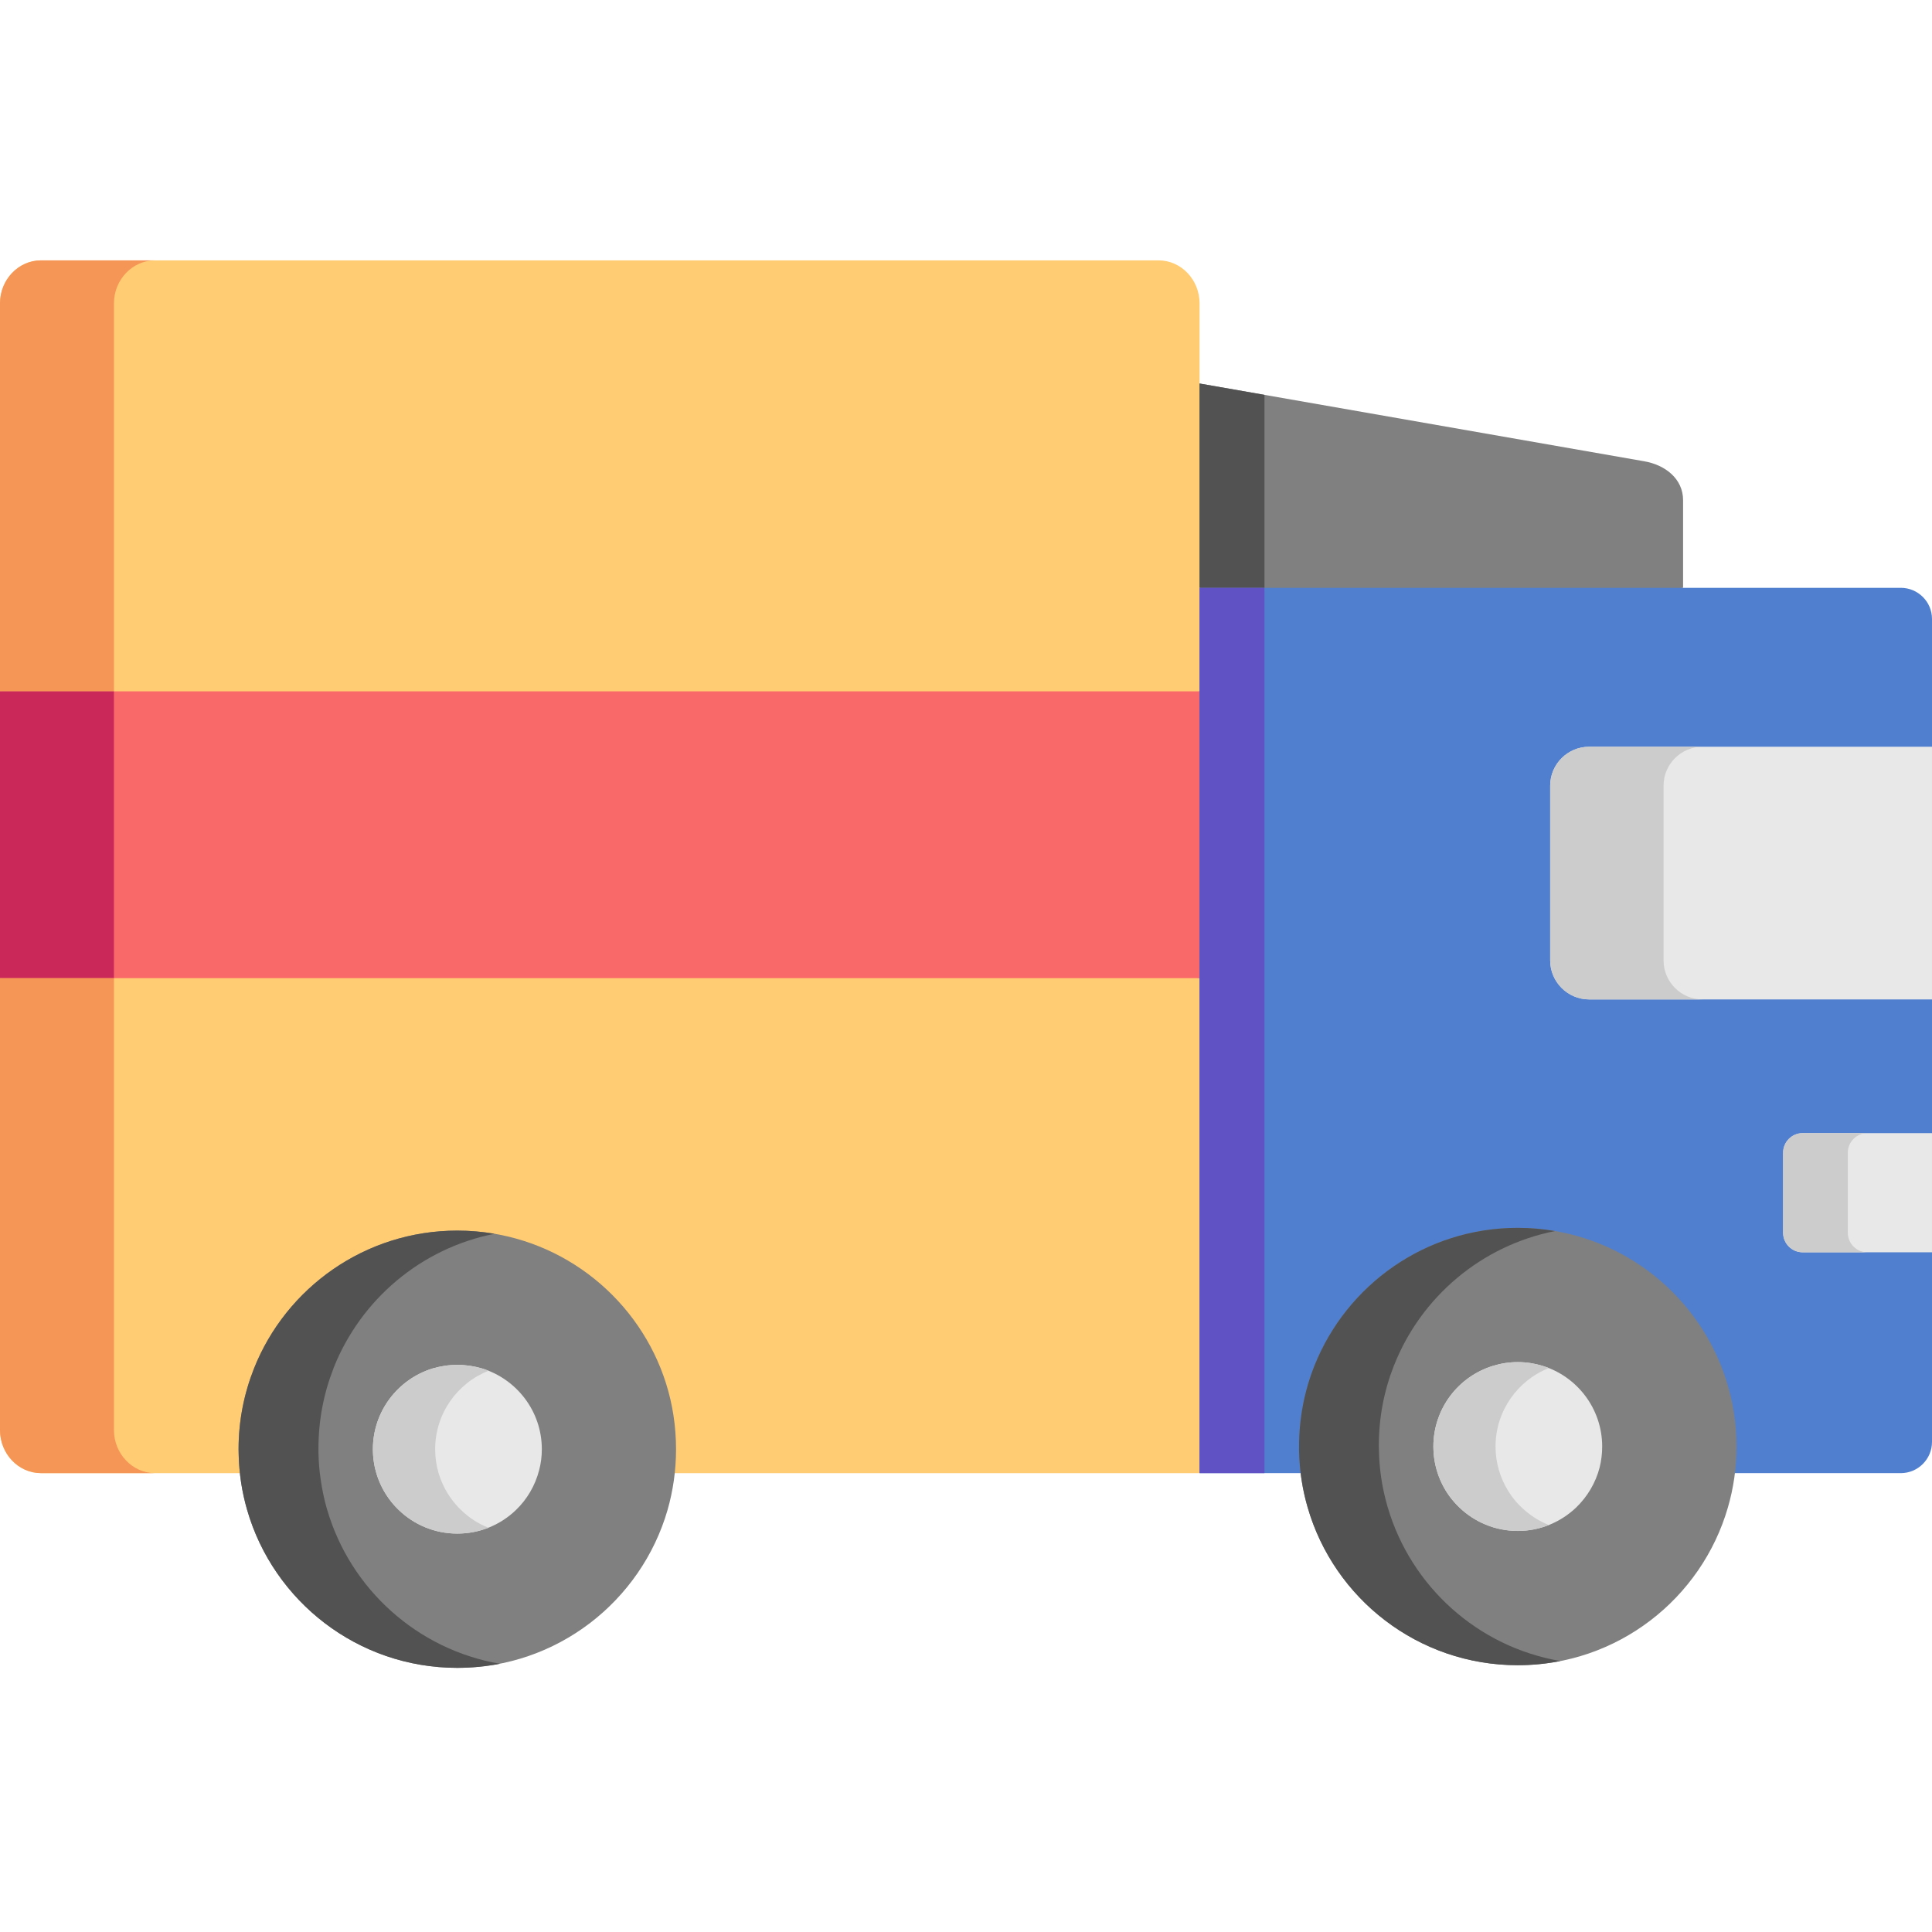
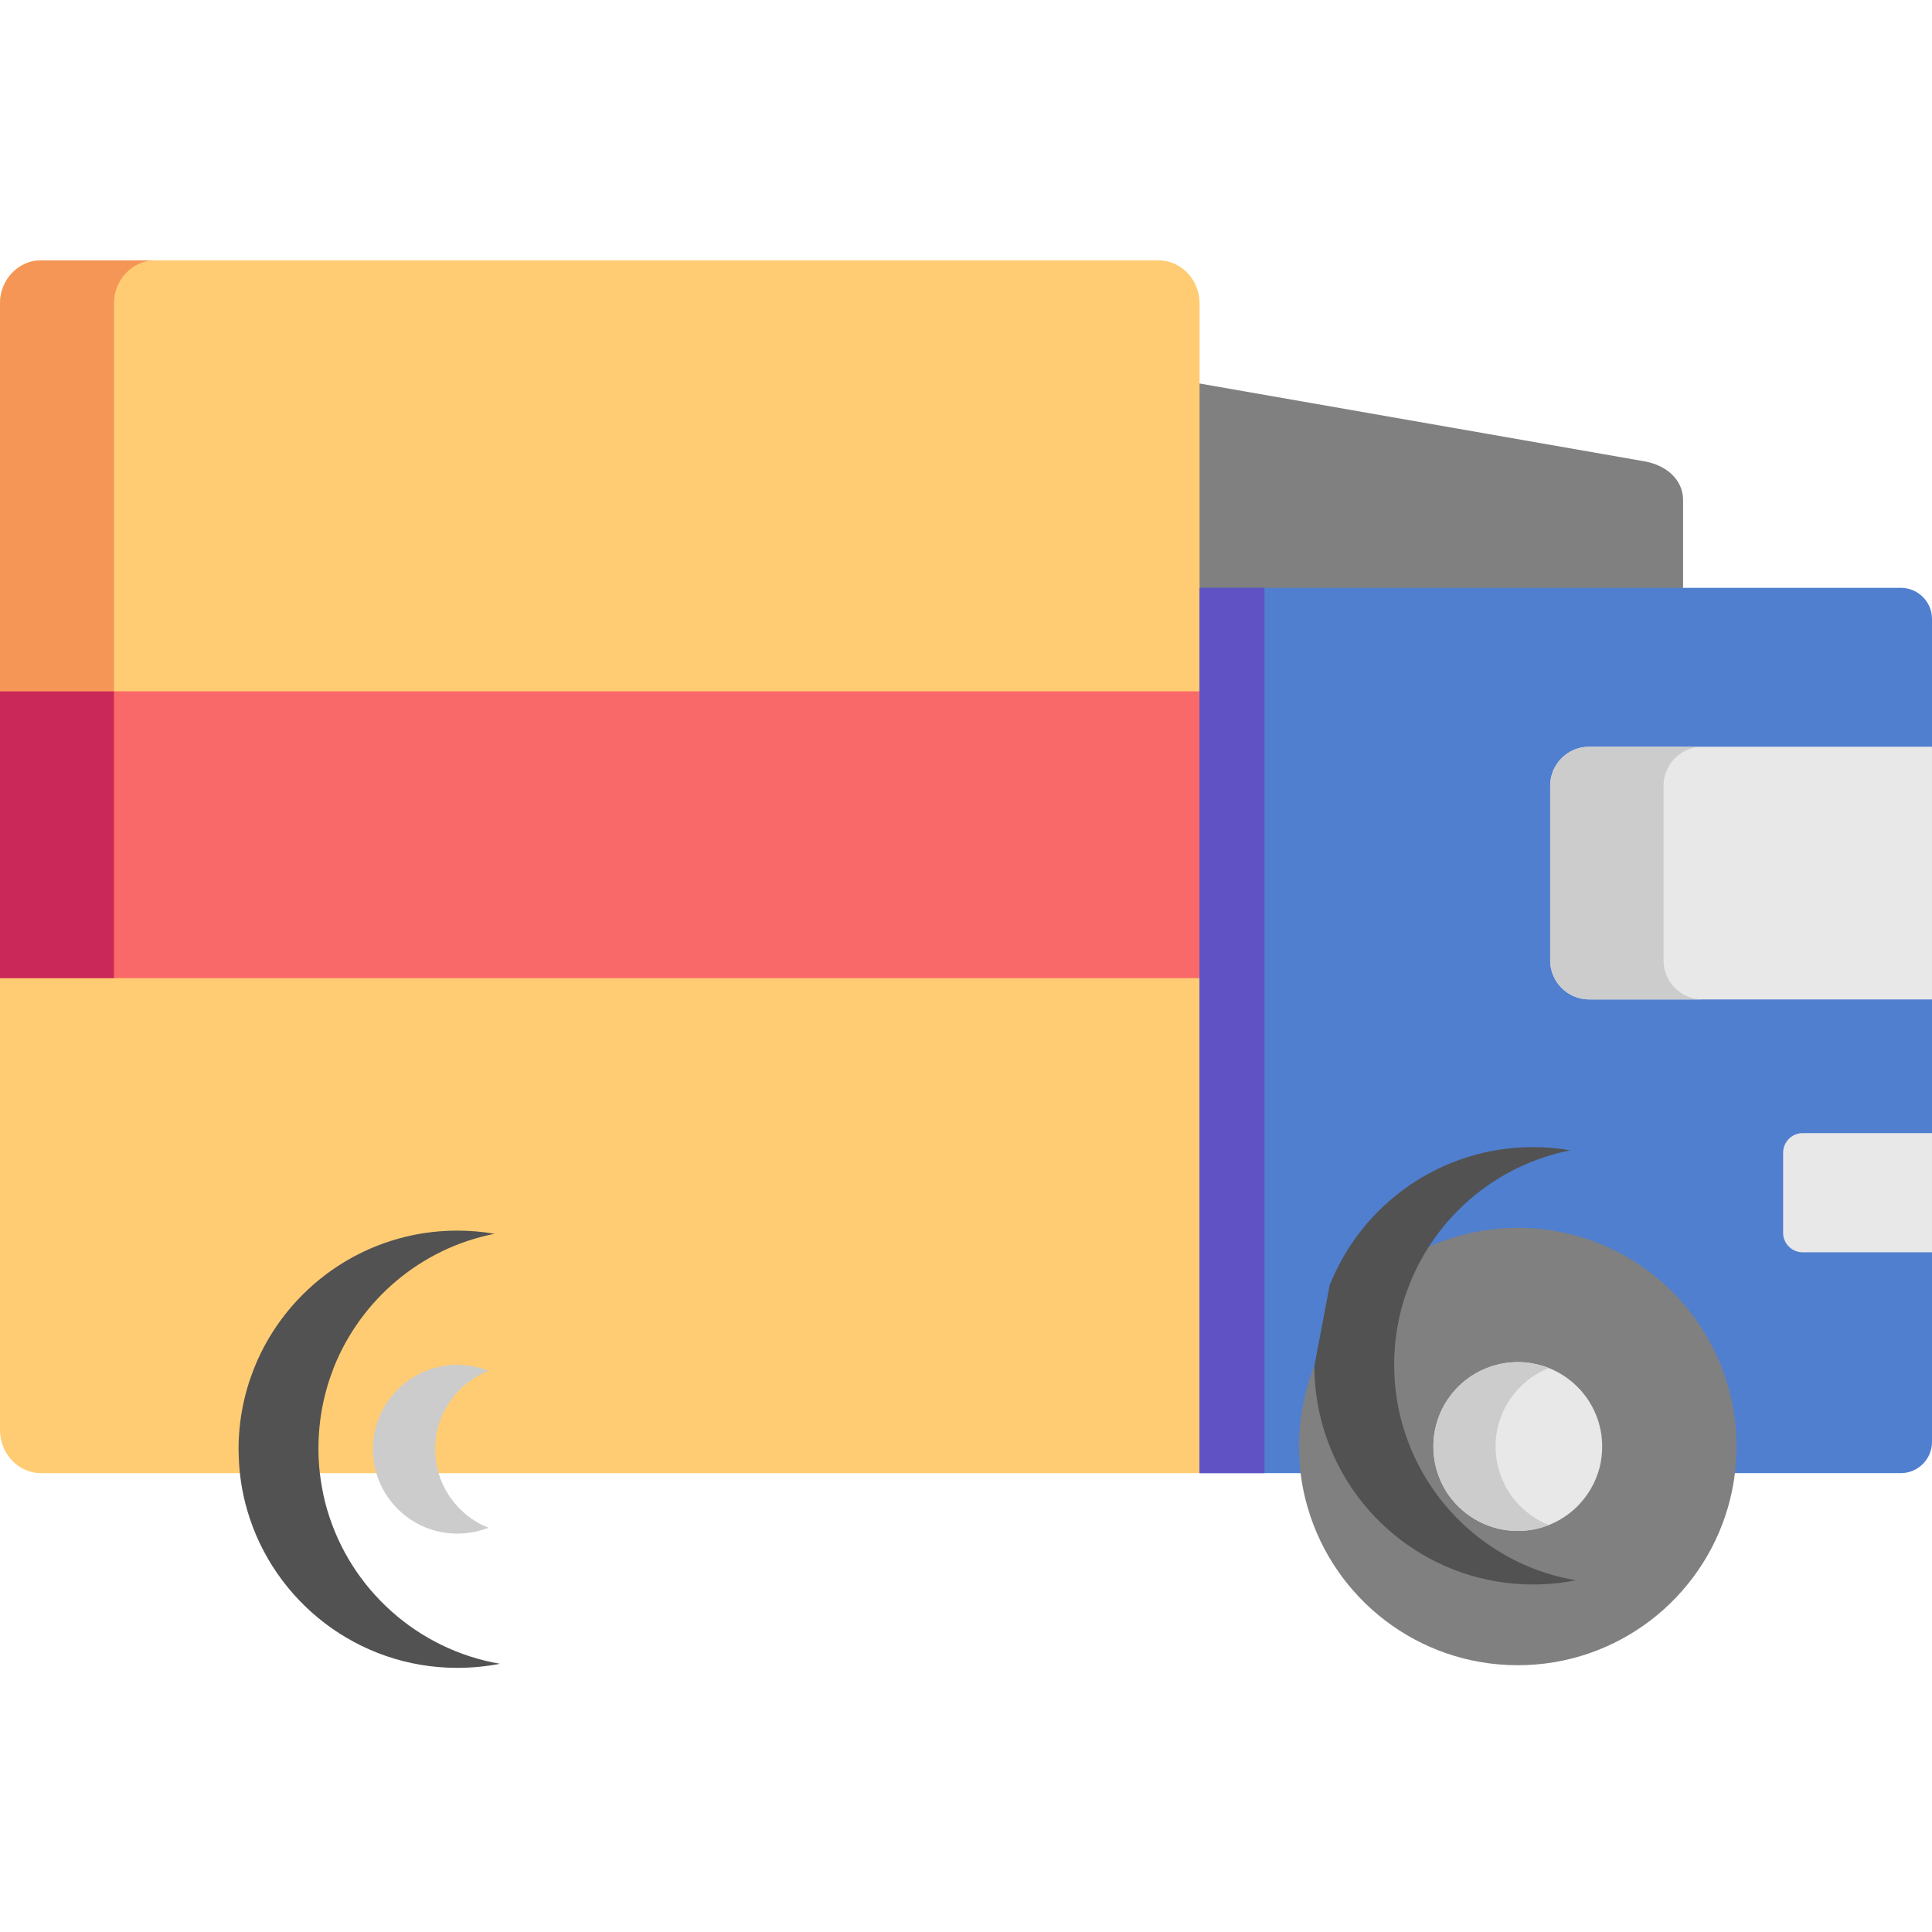
<svg xmlns="http://www.w3.org/2000/svg" height="512pt" viewBox="0 -69 512.001 512" width="512pt">
  <g fill-rule="evenodd">
    <path d="m435.727 53.242-117.832-20.609-16.207 24.898 16.207 29.246 53.293 11.969 74.848-11.969v-23.234c-.004-5.66-4.734-9.34-10.309-10.301zm0 0" fill="#808080" />
    <path d="m512 95.008c0-4.523-3.711-8.23-8.266-8.23h-185.84l-45.586 103.445 45.586 131.172h185.84c4.559 0 8.266-3.734 8.266-8.258 0-126.039 0-131.848 0-218.129zm0 0" fill="#507fcf" />
    <path d="m317.895 321.395v-131.172l-160.934-32.691-156.961 32.691v119.762c0 6.273 4.879 11.414 10.863 11.414h307.031zm0 0" fill="#ffcc73" />
    <path d="m317.895 32.633v-21.25c0-6.246-4.875-11.383-10.863-11.383h-296.168c-5.984 0-10.863 5.137-10.863 11.383v102.832l152.375 44.543 165.52-44.543zm0 0" fill="#ffcc73" />
    <path d="m0 114.215h317.895v76.008h-317.895zm0 0" fill="#fa6969" />
    <path d="m348.324 292.965c-2.629 6.625-4.062 13.836-4.062 21.398 0 1.809.09 3.59.234 5.371.352 3.707 1.02 7.266 2.043 10.738 6.98 24.168 29.262 41.828 55.691 41.828 26.426 0 48.707-17.66 55.688-41.828 1.488-5.105 2.277-10.535 2.277-16.109 0-1.547-.059-3.066-.176-4.582-.465-5.898-1.809-11.531-3.914-16.816-8.496-21.422-29.434-36.57-53.875-36.57-24.473-.004-45.379 15.145-53.906 36.57zm0 0" fill="#808080" />
    <path d="m395.66 292.965c-9.172 2.805-15.801 11.328-15.801 21.398 0 4.871 1.578 9.426 4.234 13.105.789 1.078 1.664 2.07 2.629 3.004 4 3.852 9.488 6.246 15.508 6.246 6.016 0 11.477-2.391 15.504-6.246 2.949-2.859 5.141-6.508 6.191-10.594.438-1.781.672-3.621.672-5.52 0-10.07-6.66-18.594-15.797-21.395-2.074-.641-4.293-.992-6.57-.992-2.309 0-4.5.352-6.57.992zm0 0" fill="#e8e8e8" />
-     <path d="m348.324 292.965c-2.629 6.625-4.062 13.836-4.062 21.398v1.195c.117 5.164.906 10.156 2.277 14.914 6.98 24.168 29.262 41.828 55.691 41.828 3.855 0 7.621-.379 11.301-1.109-21.902-3.734-39.598-19.762-45.762-40.719-.027-.086-.059-.176-.086-.262-.73-2.57-1.316-5.195-1.695-7.883-.32-2.305-.523-4.641-.555-7.035l-.027-1.195c0-7.473 1.402-14.594 3.973-21.133.027-.086.055-.172.113-.262 7.156-18.039 23.129-31.609 42.605-35.461-3.211-.555-6.512-.848-9.867-.848-24.473-.004-45.379 15.145-53.906 36.57zm0 0" fill="#525252" />
+     <path d="m348.324 292.965v1.195c.117 5.164.906 10.156 2.277 14.914 6.98 24.168 29.262 41.828 55.691 41.828 3.855 0 7.621-.379 11.301-1.109-21.902-3.734-39.598-19.762-45.762-40.719-.027-.086-.059-.176-.086-.262-.73-2.57-1.316-5.195-1.695-7.883-.32-2.305-.523-4.641-.555-7.035l-.027-1.195c0-7.473 1.402-14.594 3.973-21.133.027-.086.055-.172.113-.262 7.156-18.039 23.129-31.609 42.605-35.461-3.211-.555-6.512-.848-9.867-.848-24.473-.004-45.379 15.145-53.906 36.57zm0 0" fill="#525252" />
    <path d="m395.66 292.965c-9.172 2.805-15.801 11.328-15.801 21.398 0 4.316 1.227 8.348 3.328 11.762.992 1.605 2.191 3.062 3.535 4.348 4 3.852 9.488 6.246 15.508 6.246 2.918 0 5.695-.555 8.234-1.574-2.719-1.082-5.168-2.688-7.242-4.672-.965-.902-1.812-1.895-2.602-2.949-.32-.465-.641-.934-.934-1.398-2.102-3.414-3.355-7.445-3.355-11.762 0-9.461 5.867-17.543 14.133-20.812-.527-.207-1.078-.41-1.664-.586-2.074-.641-4.293-.992-6.57-.992-2.309 0-4.5.352-6.57.992zm0 0" fill="#ccc" />
-     <path d="m67.312 293.664c-2.629 6.629-4.09 13.836-4.09 21.395 0 1.812.09 3.621.262 5.402.324 3.676 1.023 7.266 2.016 10.711 6.98 24.168 29.289 41.828 55.688 41.828 26.43 0 48.711-17.66 55.719-41.828 1.461-5.105 2.25-10.508 2.25-16.109 0-1.52-.059-3.035-.176-4.555-.441-5.895-1.781-11.559-3.883-16.84-8.527-21.395-29.438-36.543-53.91-36.543-24.441 0-45.379 15.148-53.875 36.539zm0 0" fill="#808080" />
-     <path d="m114.617 293.664c-9.141 2.832-15.797 11.328-15.797 21.395 0 4.906 1.578 9.43 4.266 13.137.758 1.051 1.633 2.07 2.598 2.977 4.031 3.883 9.492 6.246 15.508 6.246 6.043 0 11.504-2.363 15.535-6.246 2.949-2.832 5.109-6.48 6.16-10.594.469-1.754.703-3.621.703-5.52 0-10.07-6.66-18.562-15.801-21.395-2.102-.613-4.293-.961-6.598-.961-2.281 0-4.5.352-6.574.961zm0 0" fill="#e8e8e8" />
    <path d="m67.312 293.664c-2.629 6.629-4.09 13.836-4.09 21.395l.031 1.199v.027c.086 5.168.875 10.16 2.246 14.887 6.98 24.168 29.289 41.828 55.688 41.828 3.883 0 7.652-.379 11.301-1.082-21.898-3.766-39.598-19.789-45.758-40.746-.027-.086-.059-.176-.086-.262-.73-2.539-1.285-5.168-1.664-7.852-.352-2.305-.527-4.672-.586-7.035v-1.227c0-7.441 1.402-14.562 3.973-21.133.027-.086.059-.172.086-.262 7.184-18.008 23.129-31.609 42.605-35.434-3.211-.555-6.512-.848-9.871-.848-24.441.004-45.379 15.152-53.875 36.543zm0 0" fill="#525252" />
    <path d="m114.617 293.664c-9.141 2.832-15.797 11.328-15.797 21.395 0 4.32 1.227 8.379 3.359 11.793.992 1.578 2.16 3.035 3.504 4.32 4.027 3.883 9.488 6.246 15.504 6.246 2.922 0 5.695-.555 8.266-1.547-2.746-1.078-5.195-2.684-7.27-4.699-.938-.906-1.812-1.898-2.57-2.949-.324-.434-.641-.902-.934-1.371-2.133-3.414-3.359-7.473-3.359-11.793 0-9.426 5.84-17.512 14.133-20.781-.555-.234-1.109-.438-1.664-.613-2.102-.613-4.293-.961-6.598-.961-2.281 0-4.5.352-6.574.961zm0 0" fill="#ccc" />
    <path d="m512 262.871v-31.582h-34.281c-2.832 0-5.172 2.336-5.172 5.168v21.277c0 2.832 2.34 5.137 5.172 5.137zm0 0" fill="#e8e8e8" />
    <path d="m512 195.855v-66.957h-90.875c-5.664 0-10.309 4.609-10.309 10.305v46.348c0 5.664 4.645 10.305 10.309 10.305zm0 0" fill="#e8e8e8" />
-     <path d="m335.094 86.777v-51.137l-17.199-3.008v54.145zm0 0" fill="#525252" />
    <path d="m335.094 321.395v-234.617h-17.199v234.617zm0 0" fill="#6052c4" />
    <path d="m30.195 114.215v-102.832c0-6.246 4.906-11.383 10.863-11.383h-30.195c-5.984 0-10.863 5.137-10.863 11.383v102.832zm0 0" fill="#f59556" />
    <path d="m30.195 123.059v-8.844h-30.195v76.008h30.195zm0 0" fill="#c92858" />
-     <path d="m30.195 309.98v-119.758h-30.195v119.758c0 6.277 4.879 11.414 10.863 11.414h30.195c-5.957 0-10.863-5.137-10.863-11.414zm0 0" fill="#f59556" />
    <g fill="#ccc">
      <path d="m440.863 185.551v-46.352c0-5.691 4.645-10.301 10.309-10.301h-30.047c-5.664 0-10.309 4.609-10.309 10.301v46.352c0 5.664 4.645 10.305 10.309 10.305h30.047c-5.664 0-10.309-4.641-10.309-10.305zm0 0" />
-       <path d="m489.691 257.707v-21.25c0-2.832 2.336-5.168 5.168-5.168h-17.145c-2.832 0-5.168 2.336-5.168 5.168v21.25c0 2.859 2.336 5.164 5.168 5.164h17.145c-2.832 0-5.168-2.305-5.168-5.164zm0 0" />
    </g>
  </g>
</svg>